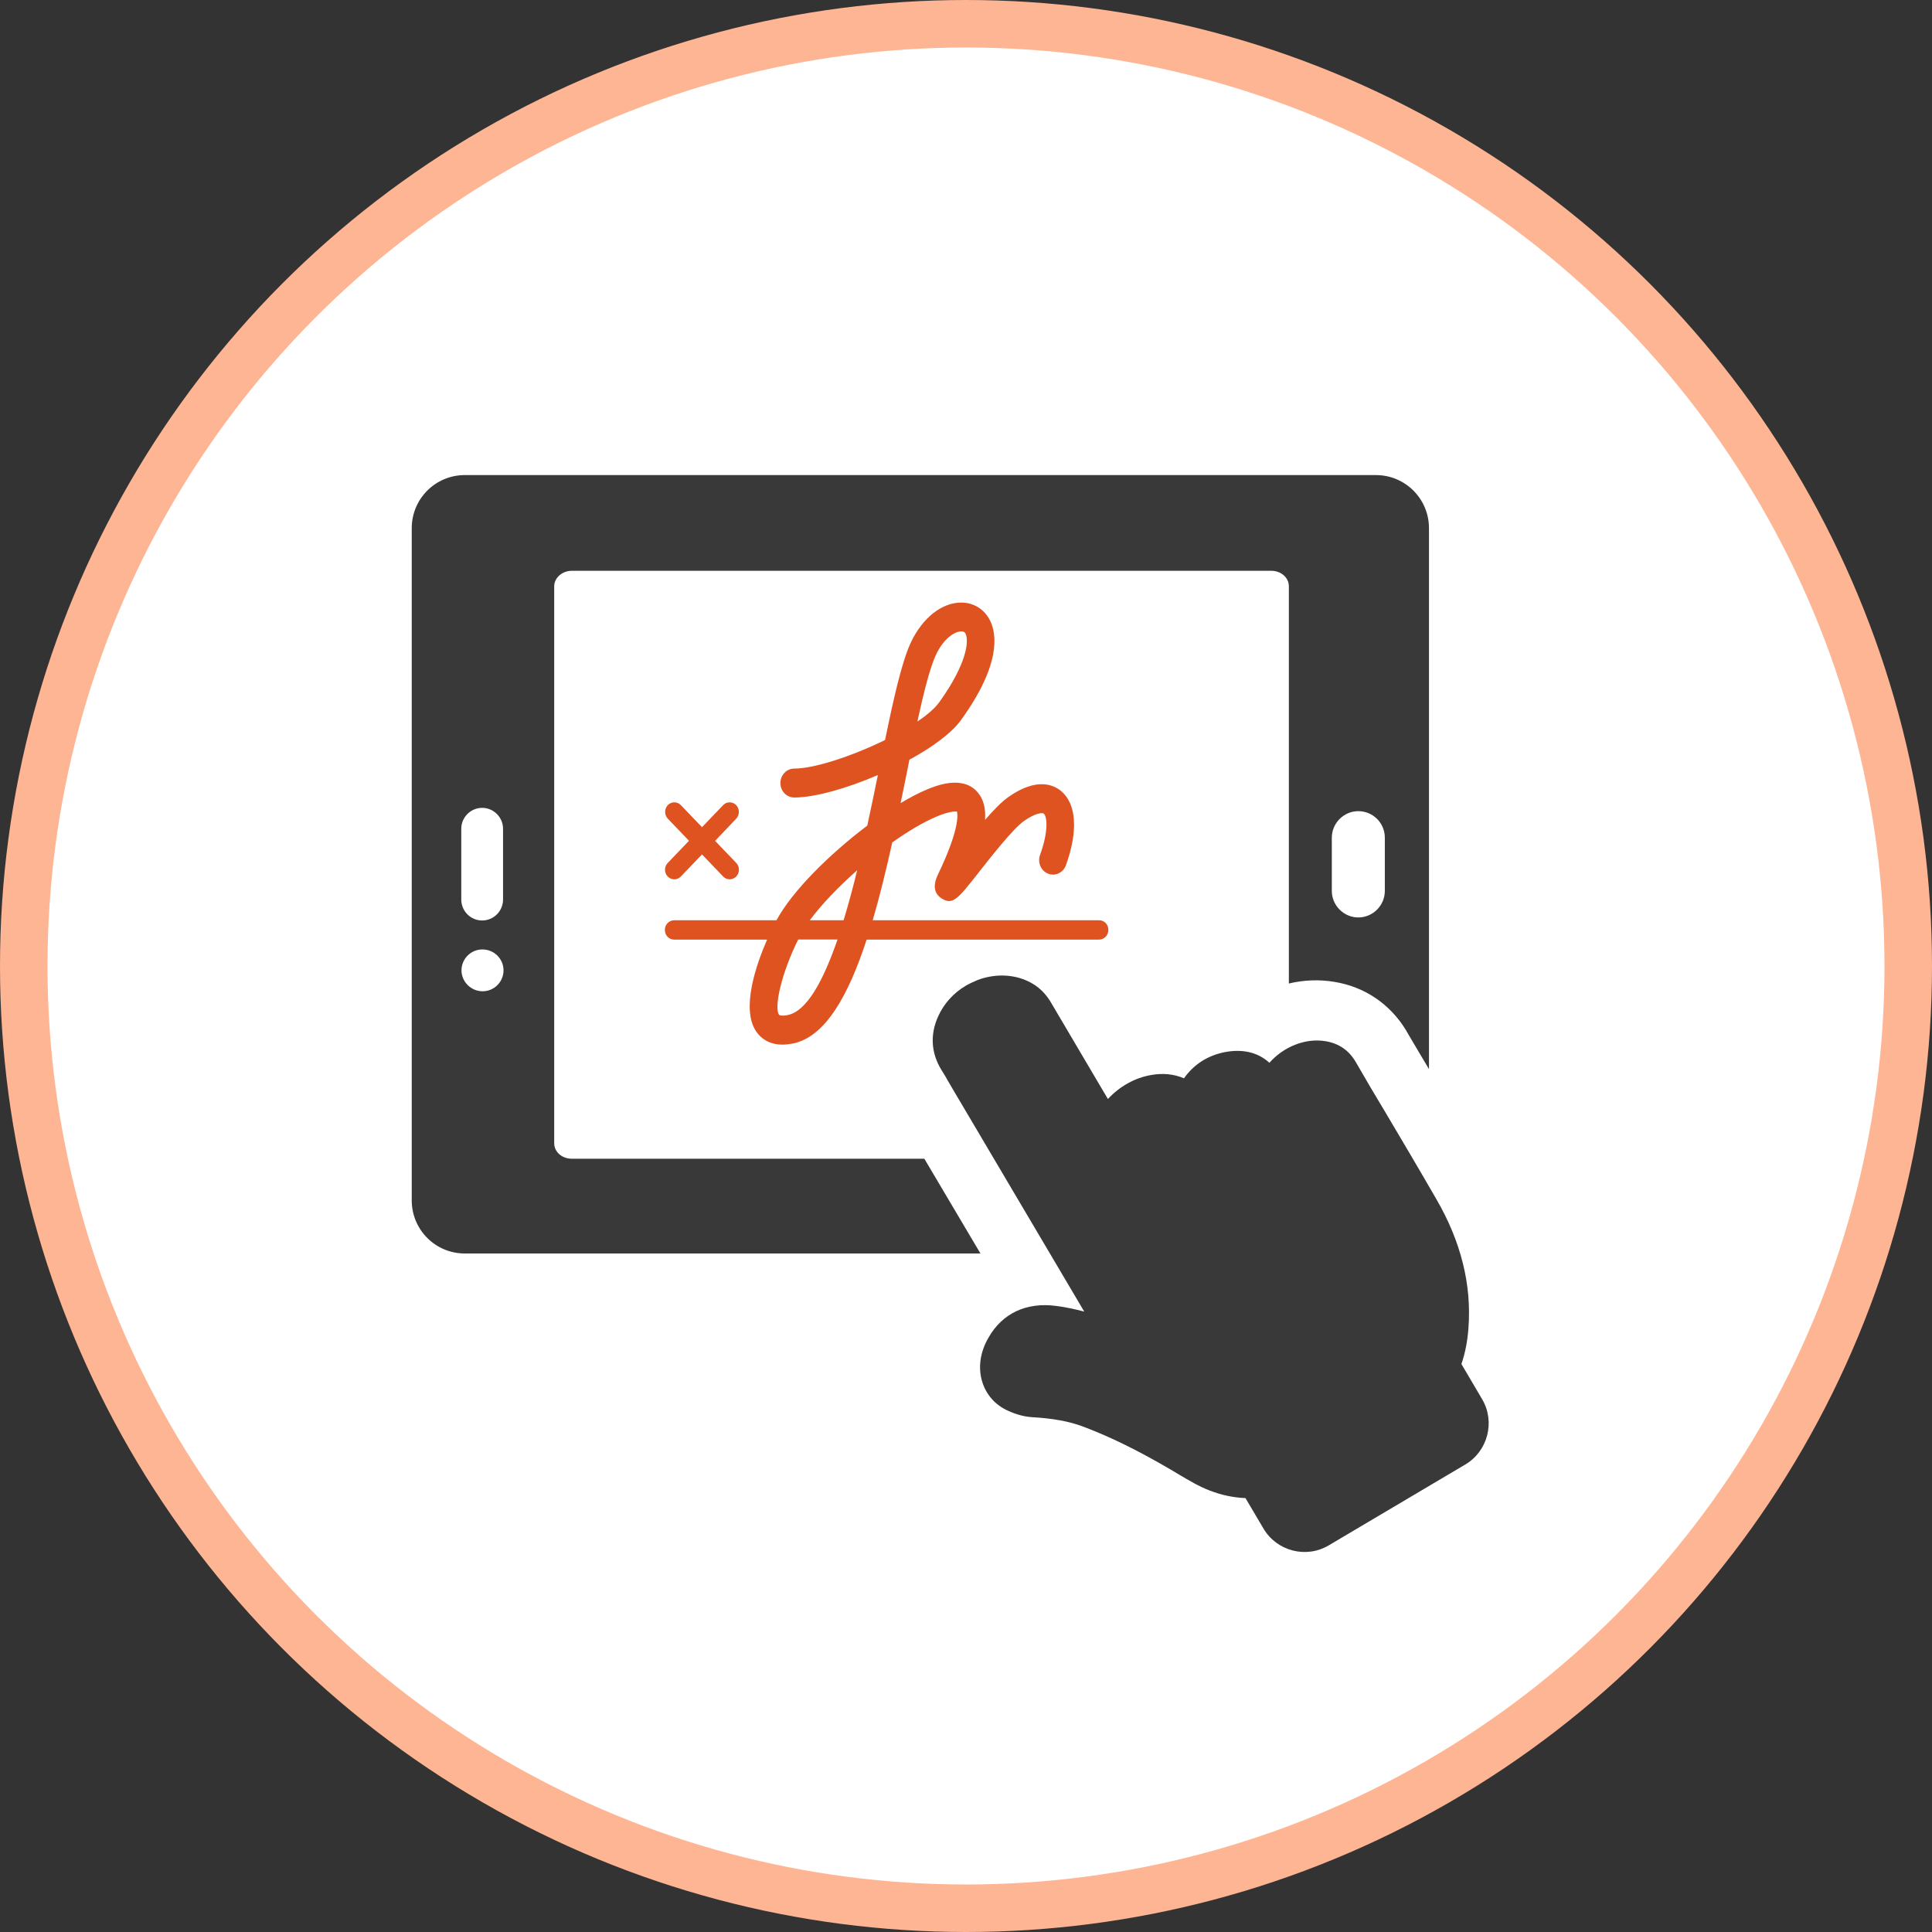
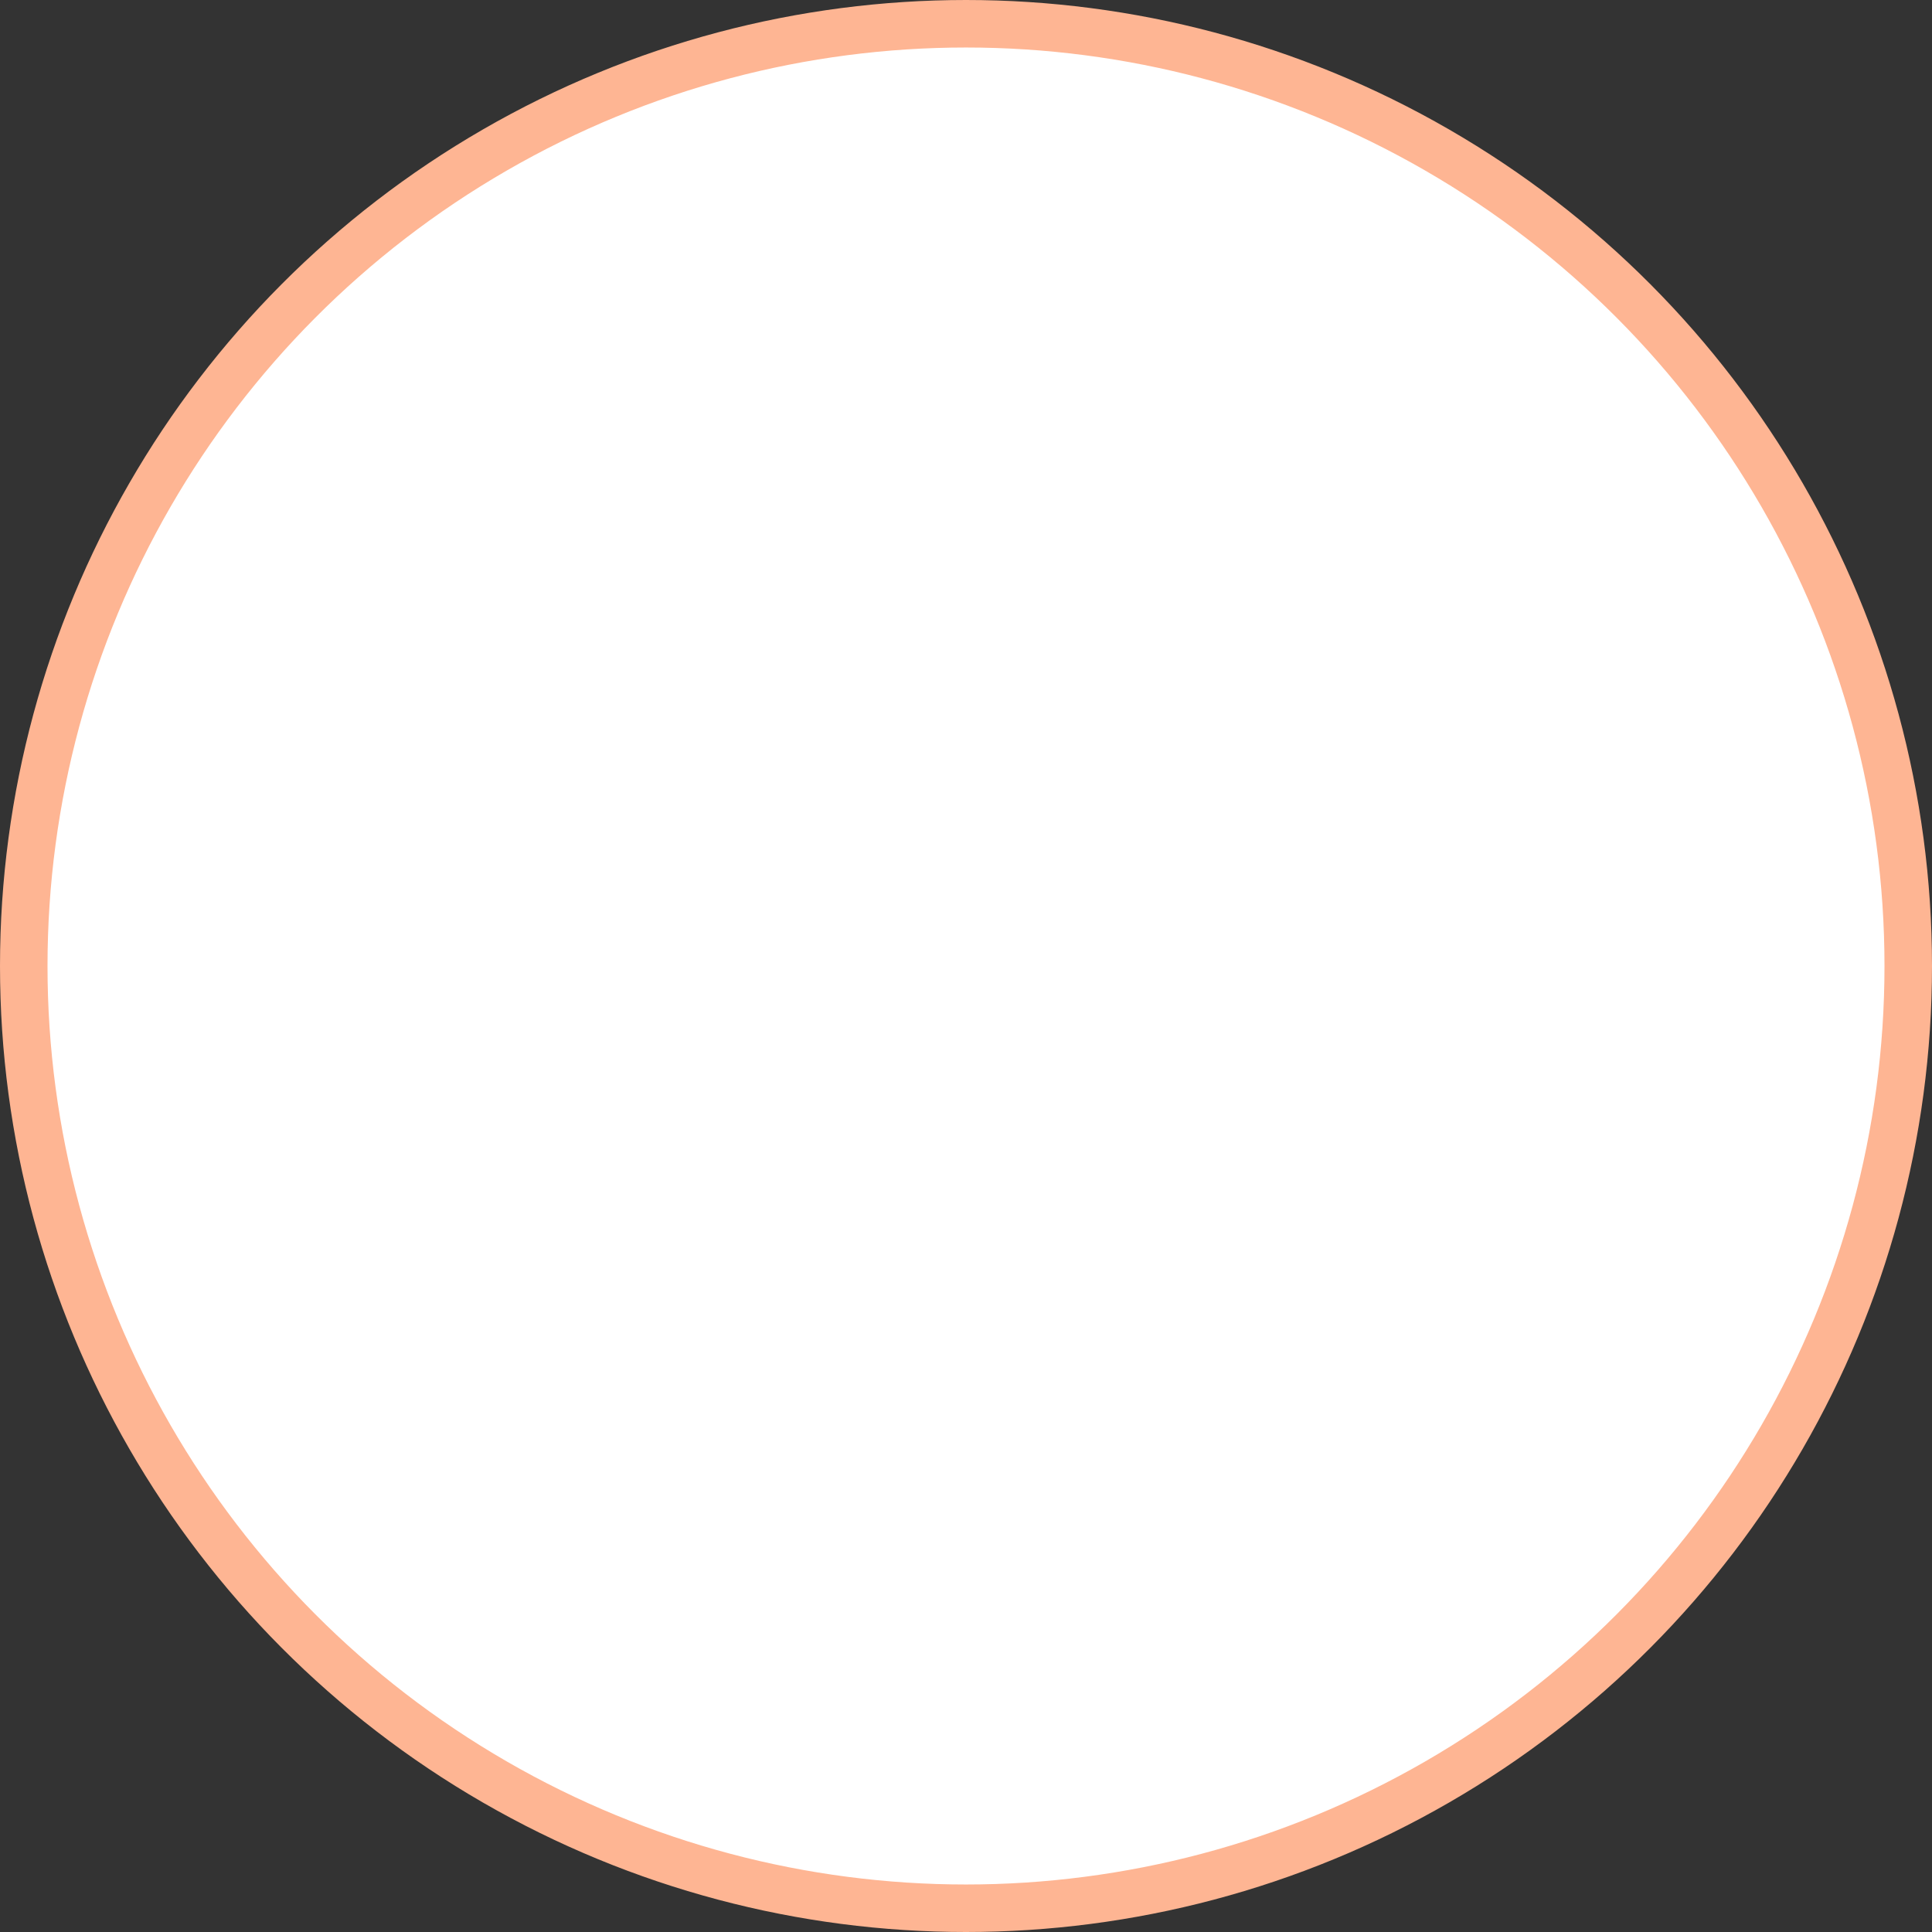
<svg xmlns="http://www.w3.org/2000/svg" width="61" height="61" viewBox="0 0 61 61" fill="none">
  <rect x="0" y="0" width="61" height="61" fill="#333333" stroke="none" />
  <circle cx="30.5" cy="30.5" r="29.75" fill="white" stroke="#FEB593" stroke-width="1.5" />
  <g clip-path="url(#clip0_140_186)">
-     <path d="M43.77 35.167L44.459 36.333C44.763 36.845 45.059 37.357 45.356 37.87C46.127 39.199 46.468 40.565 46.364 41.931C46.334 42.347 46.26 42.726 46.142 43.067L46.794 44.174C47.216 44.886 46.979 45.815 46.267 46.238L41.954 48.792C41.243 49.215 40.317 48.978 39.894 48.265L39.324 47.3C38.938 47.285 38.56 47.203 38.197 47.062C37.842 46.928 37.53 46.735 37.226 46.557C37.138 46.505 37.041 46.446 36.952 46.394C35.885 45.77 35.04 45.362 34.218 45.05C33.751 44.872 33.232 44.783 32.587 44.745C32.35 44.731 32.091 44.664 31.817 44.538C31.424 44.359 31.142 44.04 31.016 43.639C30.875 43.194 30.942 42.696 31.209 42.236C31.646 41.464 32.41 41.107 33.351 41.233C33.647 41.27 33.944 41.337 34.233 41.411L30.06 34.35C30.016 34.276 29.979 34.209 29.934 34.135C29.868 34.016 29.801 33.897 29.727 33.786C29.401 33.259 29.356 32.672 29.623 32.086C29.801 31.692 30.105 31.35 30.498 31.12C30.616 31.053 30.742 30.994 30.868 30.942C31.402 30.741 31.98 30.756 32.454 30.979C32.773 31.128 33.025 31.358 33.232 31.736C33.773 32.65 34.307 33.563 34.848 34.476L34.981 34.699C35.344 34.306 35.826 34.031 36.345 33.942C36.715 33.875 37.071 33.912 37.382 34.046C37.686 33.615 38.116 33.333 38.657 33.222C39.227 33.11 39.716 33.222 40.08 33.556C40.524 33.051 41.213 32.769 41.843 32.873C42.266 32.939 42.592 33.162 42.807 33.533C43.118 34.075 43.437 34.617 43.77 35.167Z" fill="#393939" />
-     <path d="M29.185 36.585H18.054C17.743 36.585 17.498 36.37 17.498 36.095V18.512C17.498 18.245 17.75 18.022 18.054 18.022H40.138C40.449 18.022 40.694 18.237 40.694 18.512V31.053C41.16 30.942 41.65 30.92 42.131 31.001C43.095 31.157 43.895 31.707 44.399 32.538L44.414 32.568C44.643 32.962 44.881 33.355 45.118 33.756V16.678C45.118 15.75 44.369 15 43.443 15H14.675C13.748 15 13 15.75 13 16.678V37.899C13 38.828 13.748 39.577 14.675 39.577H30.956L29.185 36.585ZM42.05 26.45C42.05 25.989 42.428 25.611 42.887 25.611C43.347 25.611 43.724 25.982 43.724 26.45V28.128C43.724 28.588 43.347 28.967 42.887 28.967C42.428 28.967 42.05 28.588 42.05 28.128V26.45ZM14.564 26.168C14.564 25.804 14.86 25.507 15.223 25.507C15.586 25.507 15.883 25.804 15.883 26.168V28.402C15.883 28.766 15.586 29.063 15.223 29.063C14.86 29.063 14.564 28.766 14.564 28.402V26.168ZM15.238 31.298C14.875 31.298 14.571 31.001 14.571 30.637C14.571 30.274 14.867 29.977 15.231 29.977C15.601 29.977 15.898 30.274 15.898 30.637C15.898 31.001 15.601 31.298 15.238 31.298Z" fill="#393939" />
-   </g>
+     </g>
  <g clip-path="url(#clip1_140_186)">
    <path d="M34.706 29.056H27.555C27.779 28.285 27.983 27.45 28.172 26.599C28.675 26.241 29.166 25.951 29.588 25.775C29.937 25.63 30.112 25.621 30.18 25.621C30.2 25.621 30.209 25.624 30.212 25.621C30.224 25.655 30.354 26.071 29.618 27.604C29.453 27.946 29.485 28.199 29.716 28.356C30.073 28.597 30.239 28.387 30.86 27.598C31.279 27.064 31.983 26.167 32.329 25.923C32.698 25.664 32.914 25.652 32.958 25.692C33.044 25.76 33.13 26.185 32.837 26.996C32.752 27.234 32.867 27.496 33.094 27.585C33.322 27.675 33.573 27.551 33.656 27.317C34.046 26.232 33.987 25.377 33.499 24.973C33.26 24.776 32.728 24.539 31.838 25.165C31.628 25.313 31.38 25.565 31.102 25.886C31.126 25.507 31.046 25.217 30.86 25.007C30.384 24.465 29.541 24.813 29.266 24.927C29.015 25.032 28.734 25.177 28.436 25.356C28.504 25.026 28.572 24.696 28.637 24.372C28.663 24.242 28.69 24.113 28.713 23.987C29.438 23.592 30.053 23.142 30.354 22.719C31.61 20.974 31.466 20.018 31.267 19.608C31.093 19.244 30.75 19.025 30.351 19.025C29.742 19.025 29.136 19.5 28.77 20.262C28.483 20.86 28.226 21.998 27.945 23.364C26.916 23.869 25.716 24.267 25.078 24.267C24.835 24.267 24.64 24.471 24.64 24.724C24.64 24.976 24.835 25.18 25.078 25.18C25.725 25.18 26.739 24.893 27.717 24.471C27.614 24.976 27.504 25.516 27.383 26.068C26.213 26.95 25.027 28.113 24.516 29.056H21.285C21.125 29.056 20.992 29.192 20.992 29.361C20.992 29.531 21.122 29.667 21.285 29.667H24.22C23.869 30.472 23.387 31.869 23.883 32.578C24.019 32.772 24.267 32.982 24.705 32.982C24.8 32.982 24.903 32.972 25.018 32.951C26.053 32.754 26.786 31.434 27.363 29.667H34.703C34.862 29.667 34.995 29.531 34.995 29.361C34.998 29.192 34.868 29.056 34.706 29.056ZM29.556 20.665C29.795 20.163 30.138 19.935 30.354 19.935C30.443 19.935 30.469 19.972 30.487 20.012C30.593 20.234 30.54 20.94 29.657 22.17C29.517 22.364 29.275 22.574 28.965 22.781C29.169 21.843 29.367 21.063 29.556 20.665ZM27.064 27.477C26.931 28.023 26.789 28.553 26.635 29.056H25.568C25.935 28.56 26.47 28.002 27.064 27.477ZM24.865 32.05C24.696 32.084 24.61 32.06 24.596 32.038C24.436 31.807 24.667 30.737 25.202 29.664H26.443C25.994 30.965 25.474 31.933 24.865 32.05Z" fill="#DF5321" />
-     <path d="M21.083 27.675C21.139 27.733 21.216 27.764 21.29 27.764C21.363 27.764 21.44 27.733 21.496 27.675L22.165 26.978L22.833 27.675C22.889 27.733 22.966 27.764 23.04 27.764C23.113 27.764 23.19 27.733 23.246 27.675C23.359 27.557 23.359 27.363 23.246 27.246L22.578 26.549L23.244 25.849C23.356 25.732 23.356 25.538 23.244 25.42C23.131 25.303 22.945 25.303 22.833 25.42L22.165 26.117L21.496 25.42C21.384 25.303 21.198 25.303 21.085 25.42C20.973 25.538 20.973 25.732 21.085 25.849L21.754 26.546L21.083 27.246C20.967 27.363 20.967 27.557 21.083 27.675Z" fill="#DF5321" />
  </g>
  <defs>
    <clipPath id="clip0_140_186">
      <rect width="34" height="34" fill="white" transform="translate(13 15)" />
    </clipPath>
    <clipPath id="clip1_140_186">
-       <rect width="14" height="14" fill="white" transform="translate(21 19)" />
-     </clipPath>
+       </clipPath>
  </defs>
</svg>